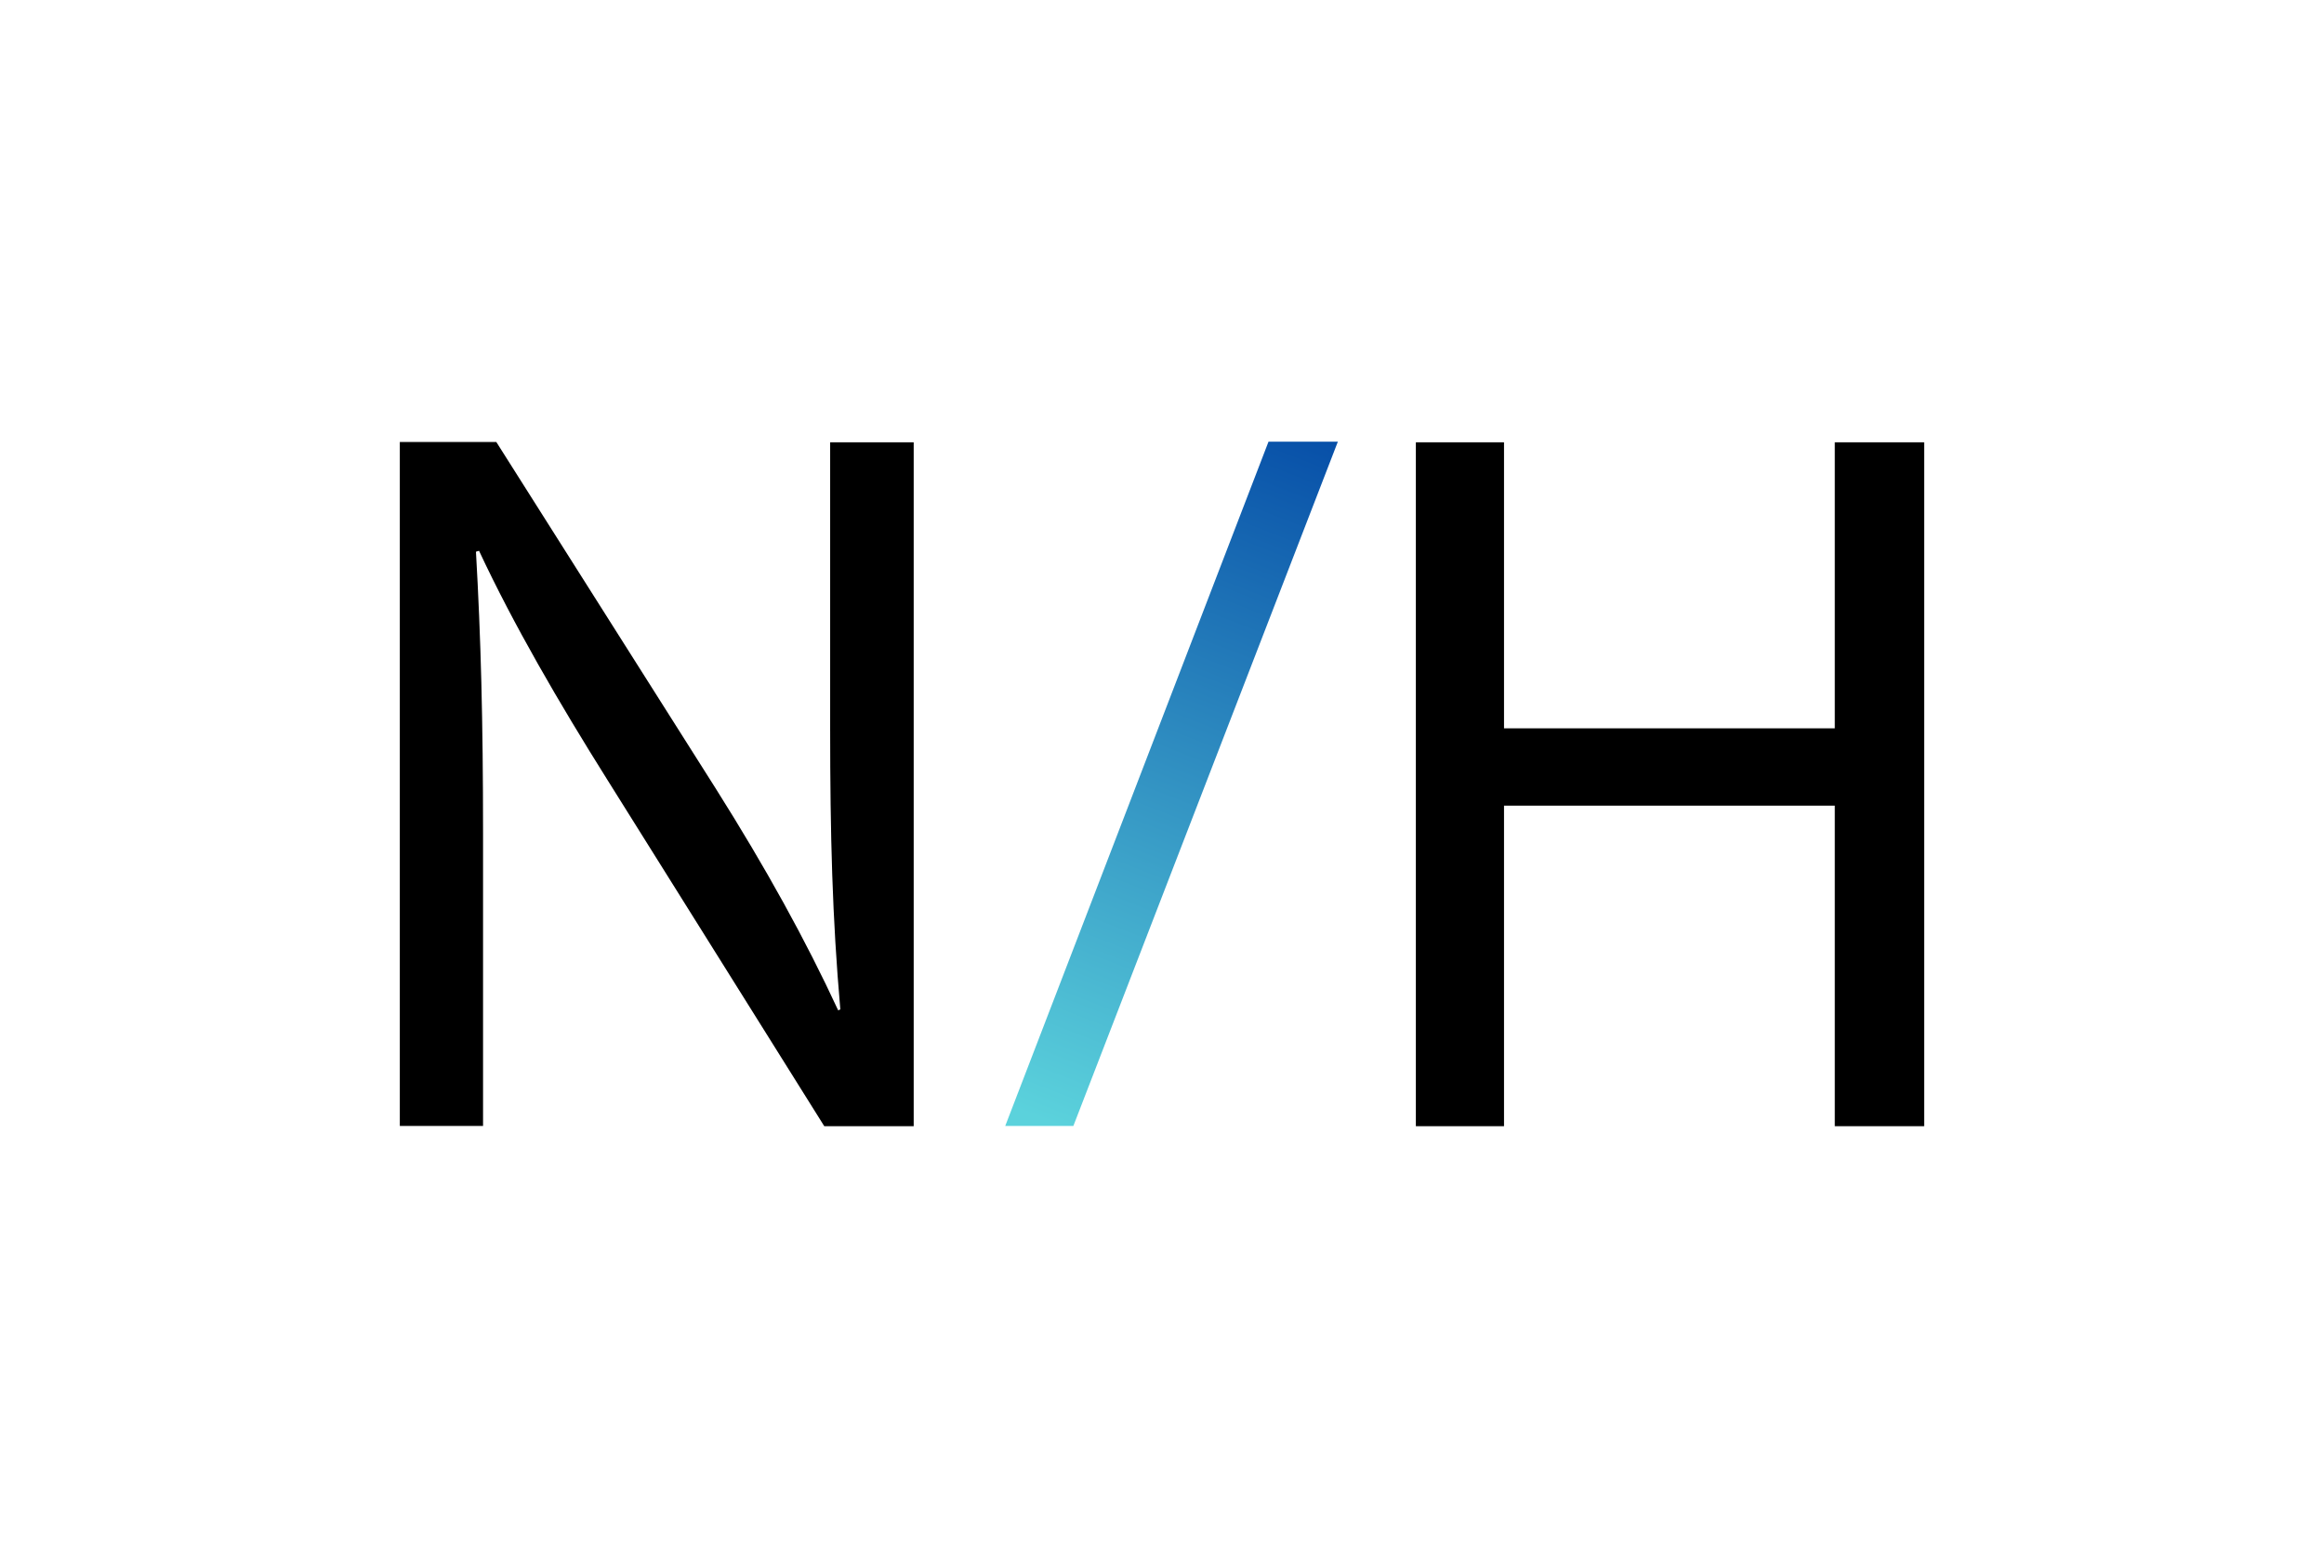
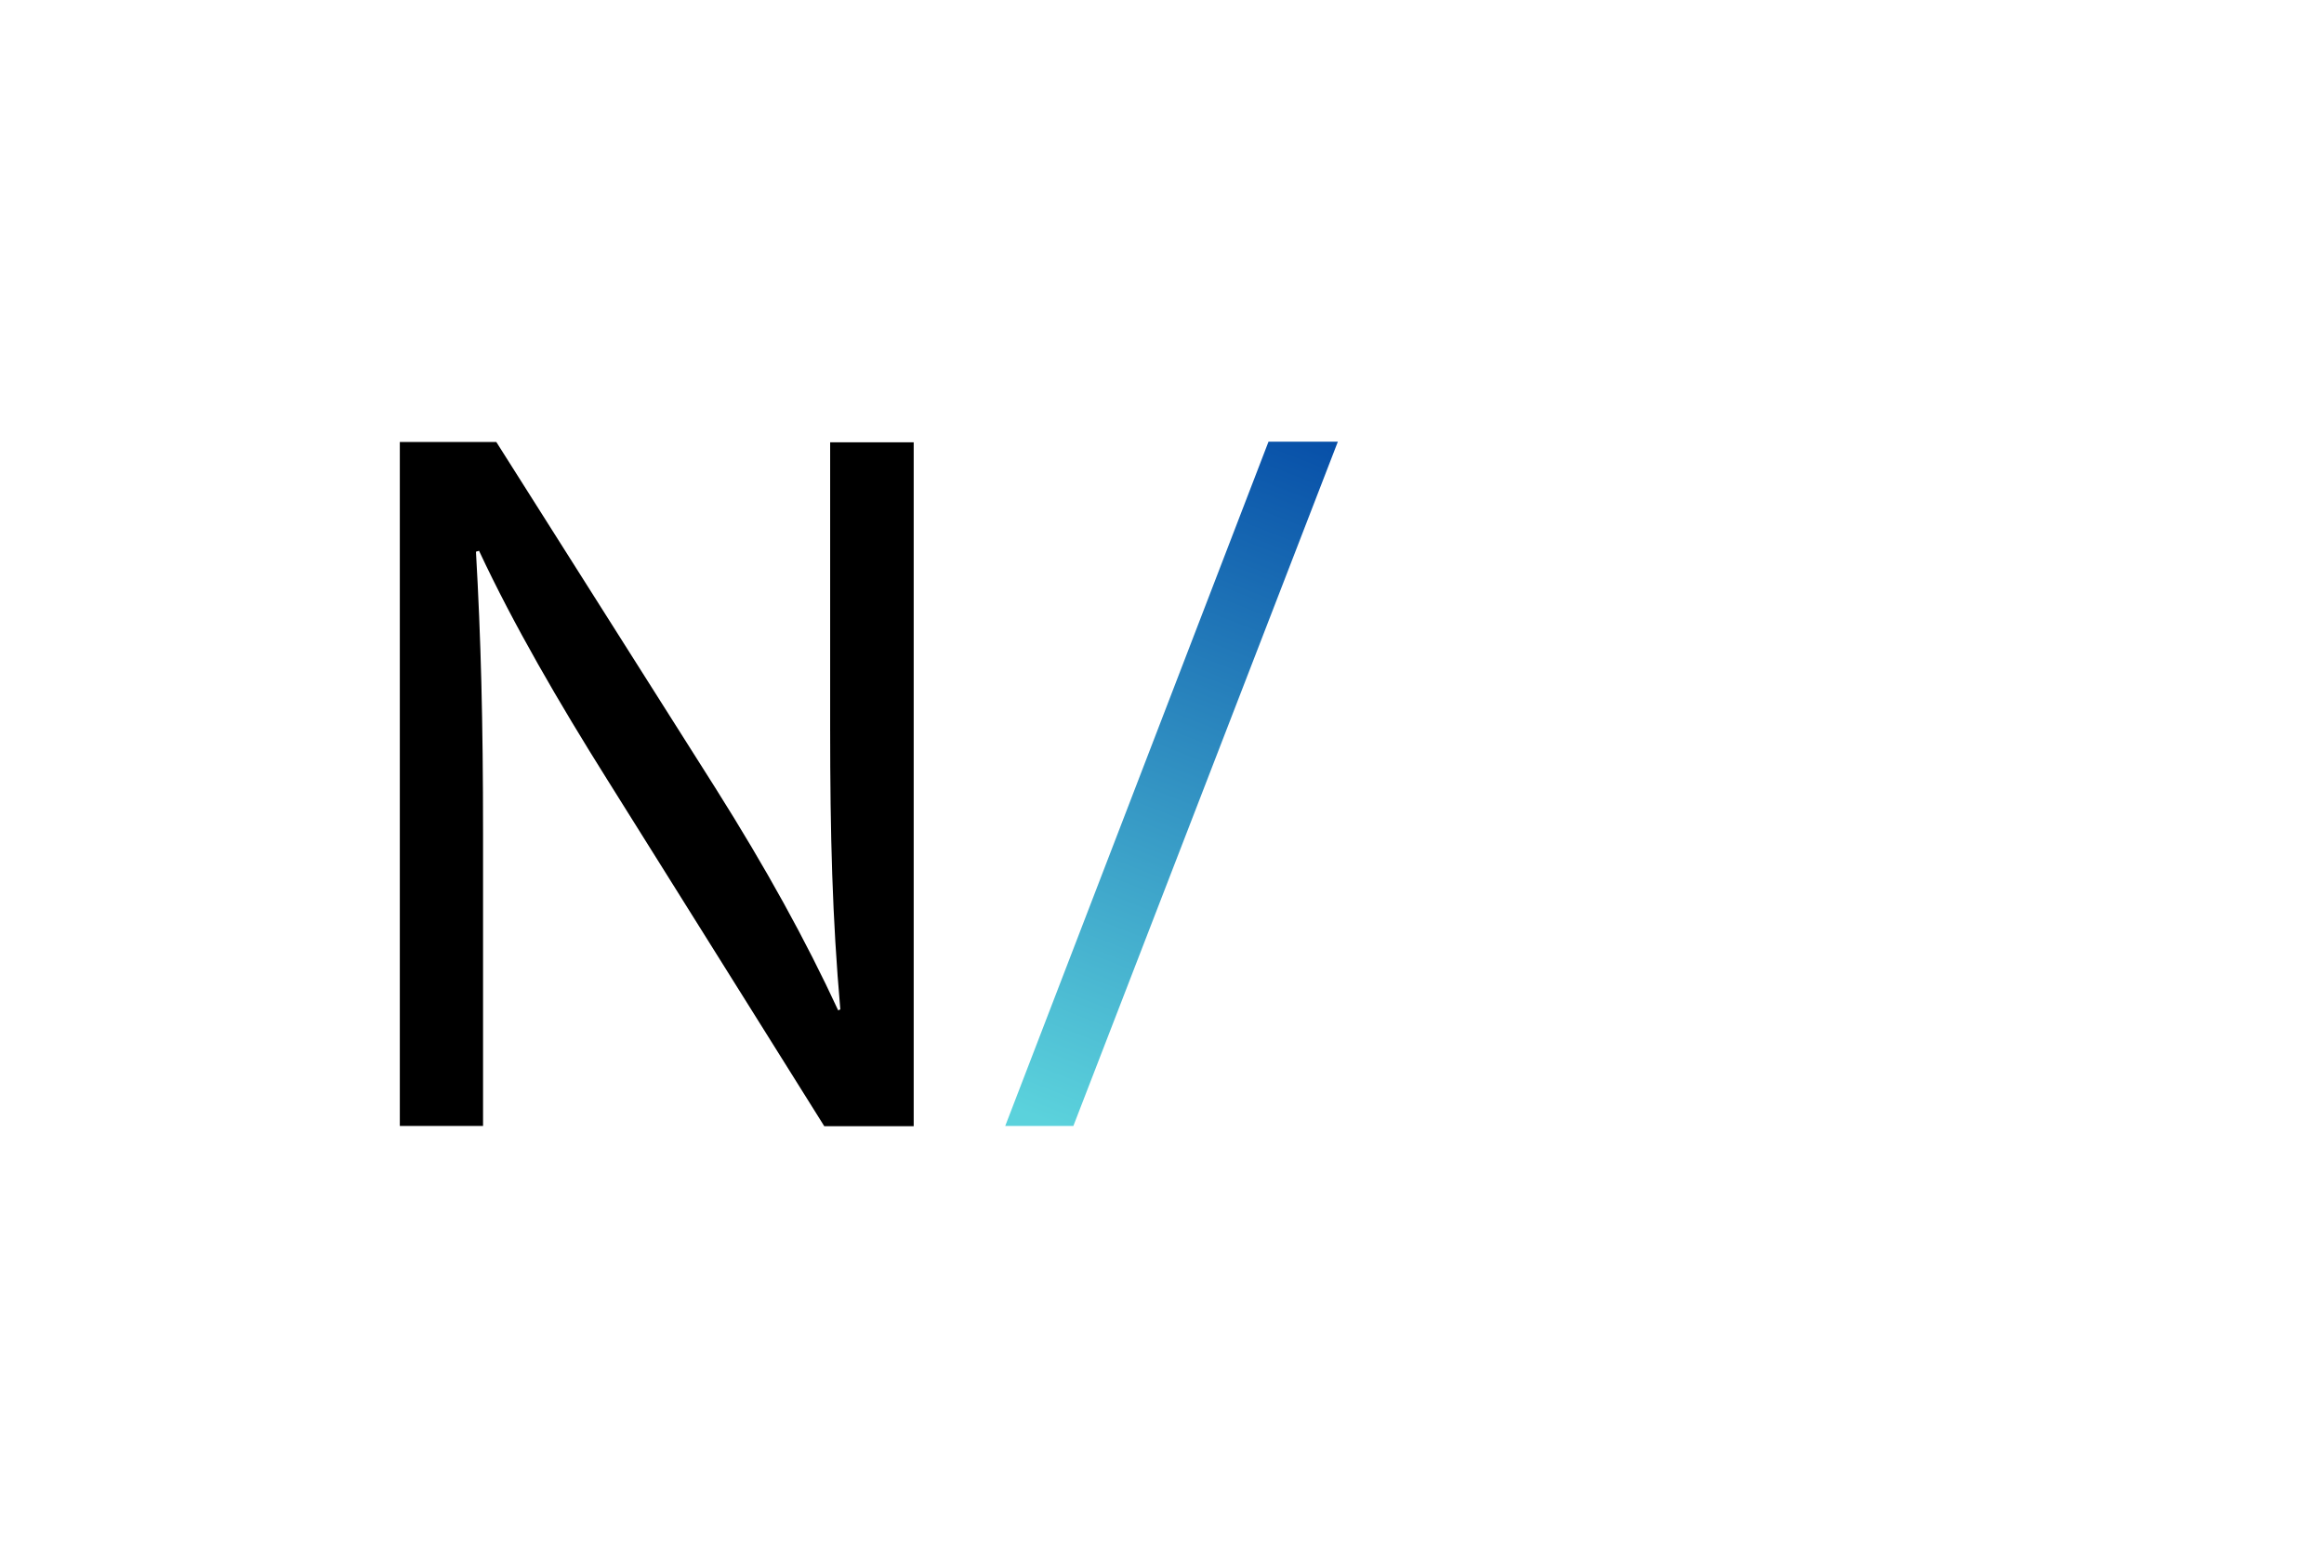
<svg xmlns="http://www.w3.org/2000/svg" id="Capa_1" data-name="Capa 1" viewBox="0 0 75.39 50.87">
  <defs>
    <style>      .cls-1 {        fill: #000;      }      .cls-1, .cls-2 {        stroke-width: 0px;      }      .cls-2 {        fill: url(#Degradado_sin_nombre_5);      }    </style>
    <linearGradient id="Degradado_sin_nombre_5" data-name="Degradado sin nombre 5" x1="42.48" y1="13.94" x2="33.73" y2="36.3" gradientUnits="userSpaceOnUse">
      <stop offset="0" stop-color="#074fa8" />
      <stop offset="1" stop-color="#5bd2dc" />
    </linearGradient>
  </defs>
  <path class="cls-1" d="M26.93,14.35v9.28c0,3.46.07,6.16.33,9.12l-.07.03c-1.05-2.27-2.34-4.61-3.98-7.21l-7.11-11.23h-3.13v22.19h2.7v-9.48c0-3.68-.07-6.35-.23-9.15l.1-.03c1.12,2.4,2.6,4.94,4.15,7.41l7.05,11.26h2.9V14.35h-2.7Z" />
  <path class="cls-2" d="M41.15,14.33l-8.54,22.2h2.21l8.58-22.2h-2.24Z" />
-   <path class="cls-1" d="M59.52,14.35v9.28h-10.73v-9.28h-2.86v22.19h2.86v-10.4h10.73v10.4h2.9V14.35h-2.9Z" />
</svg>